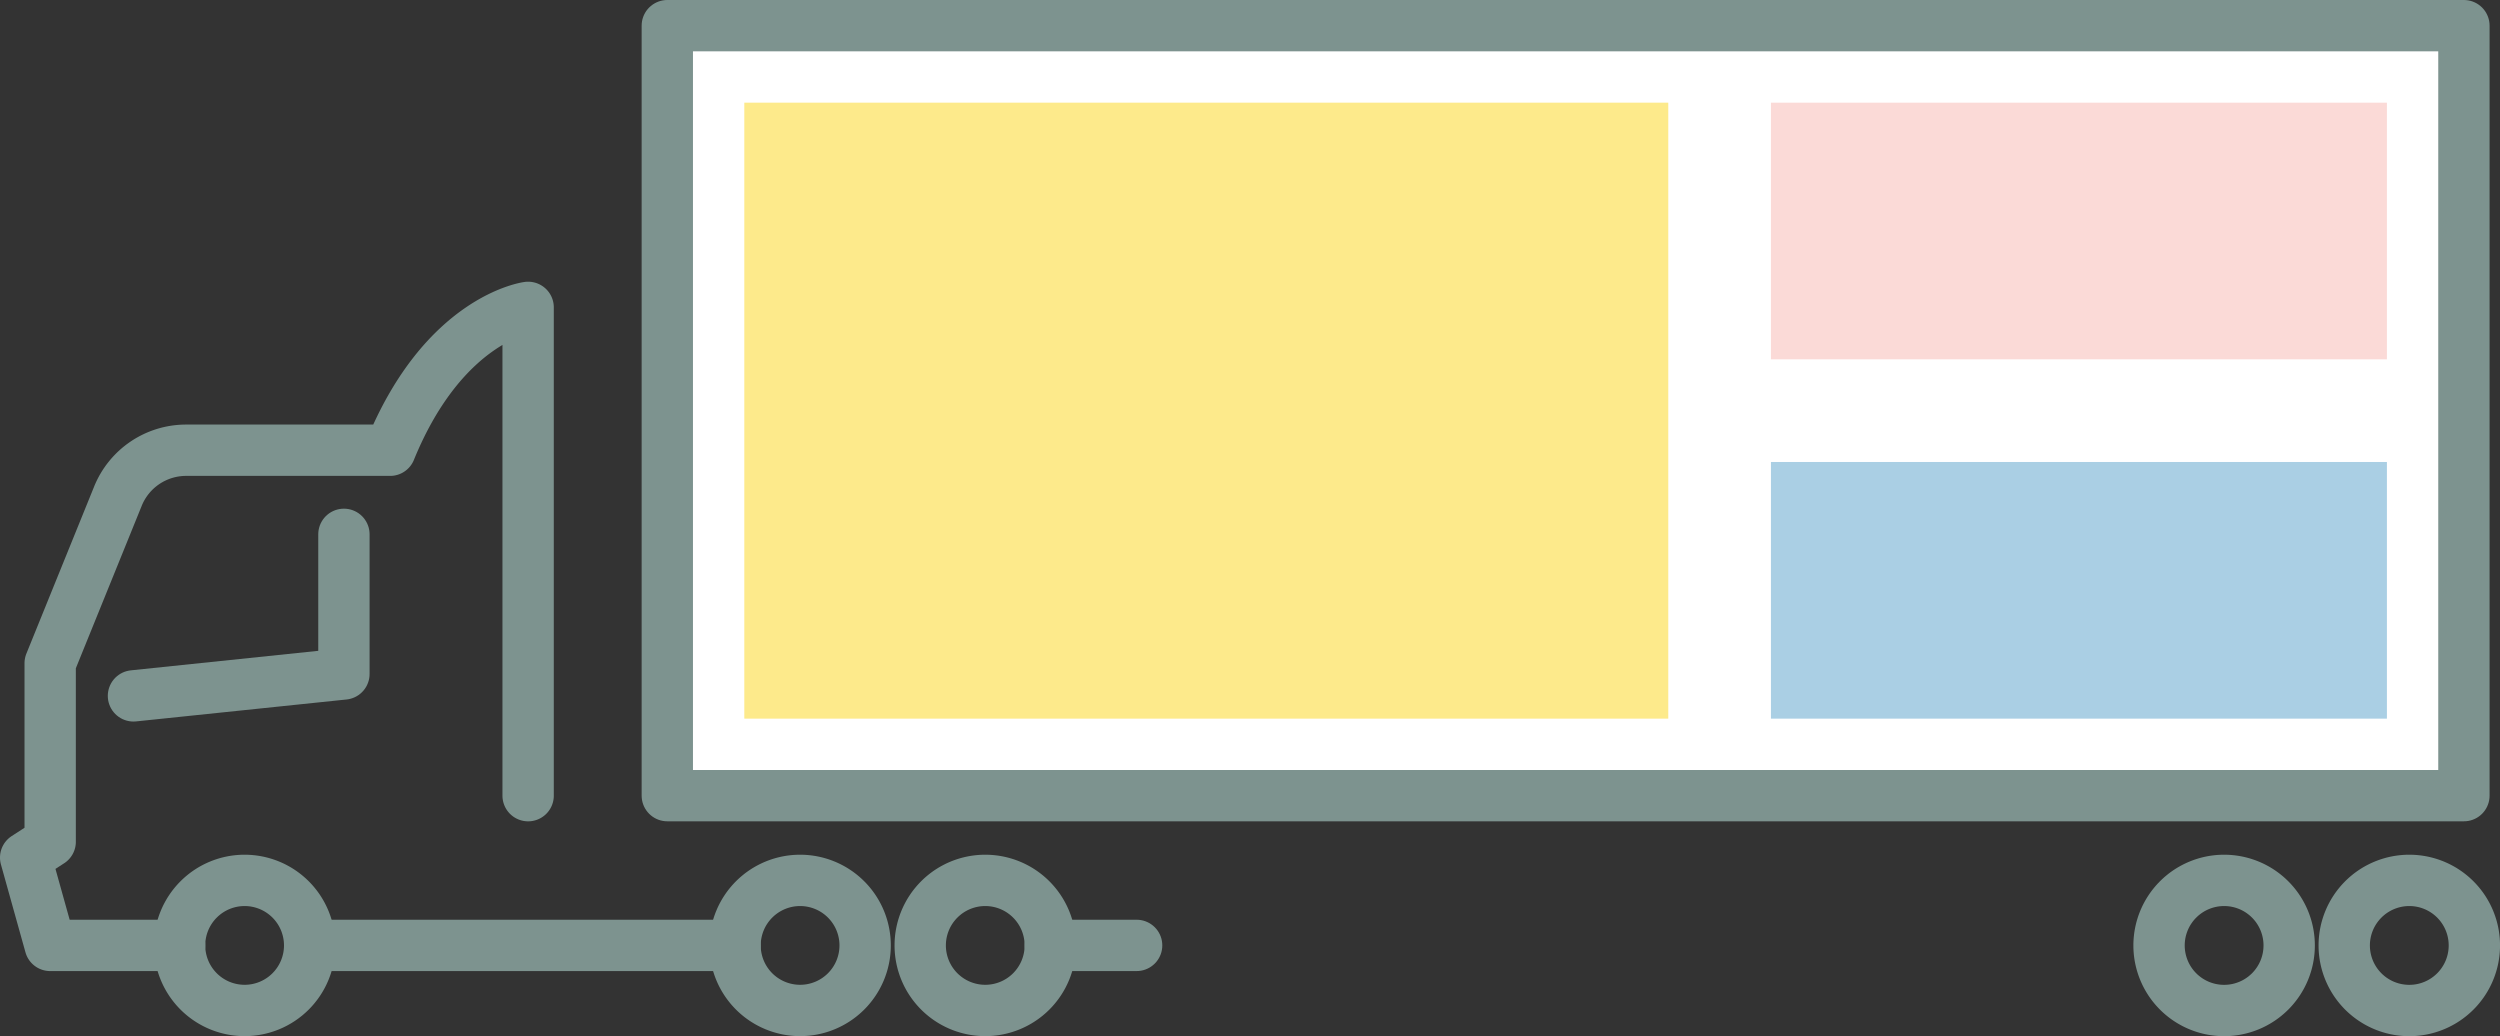
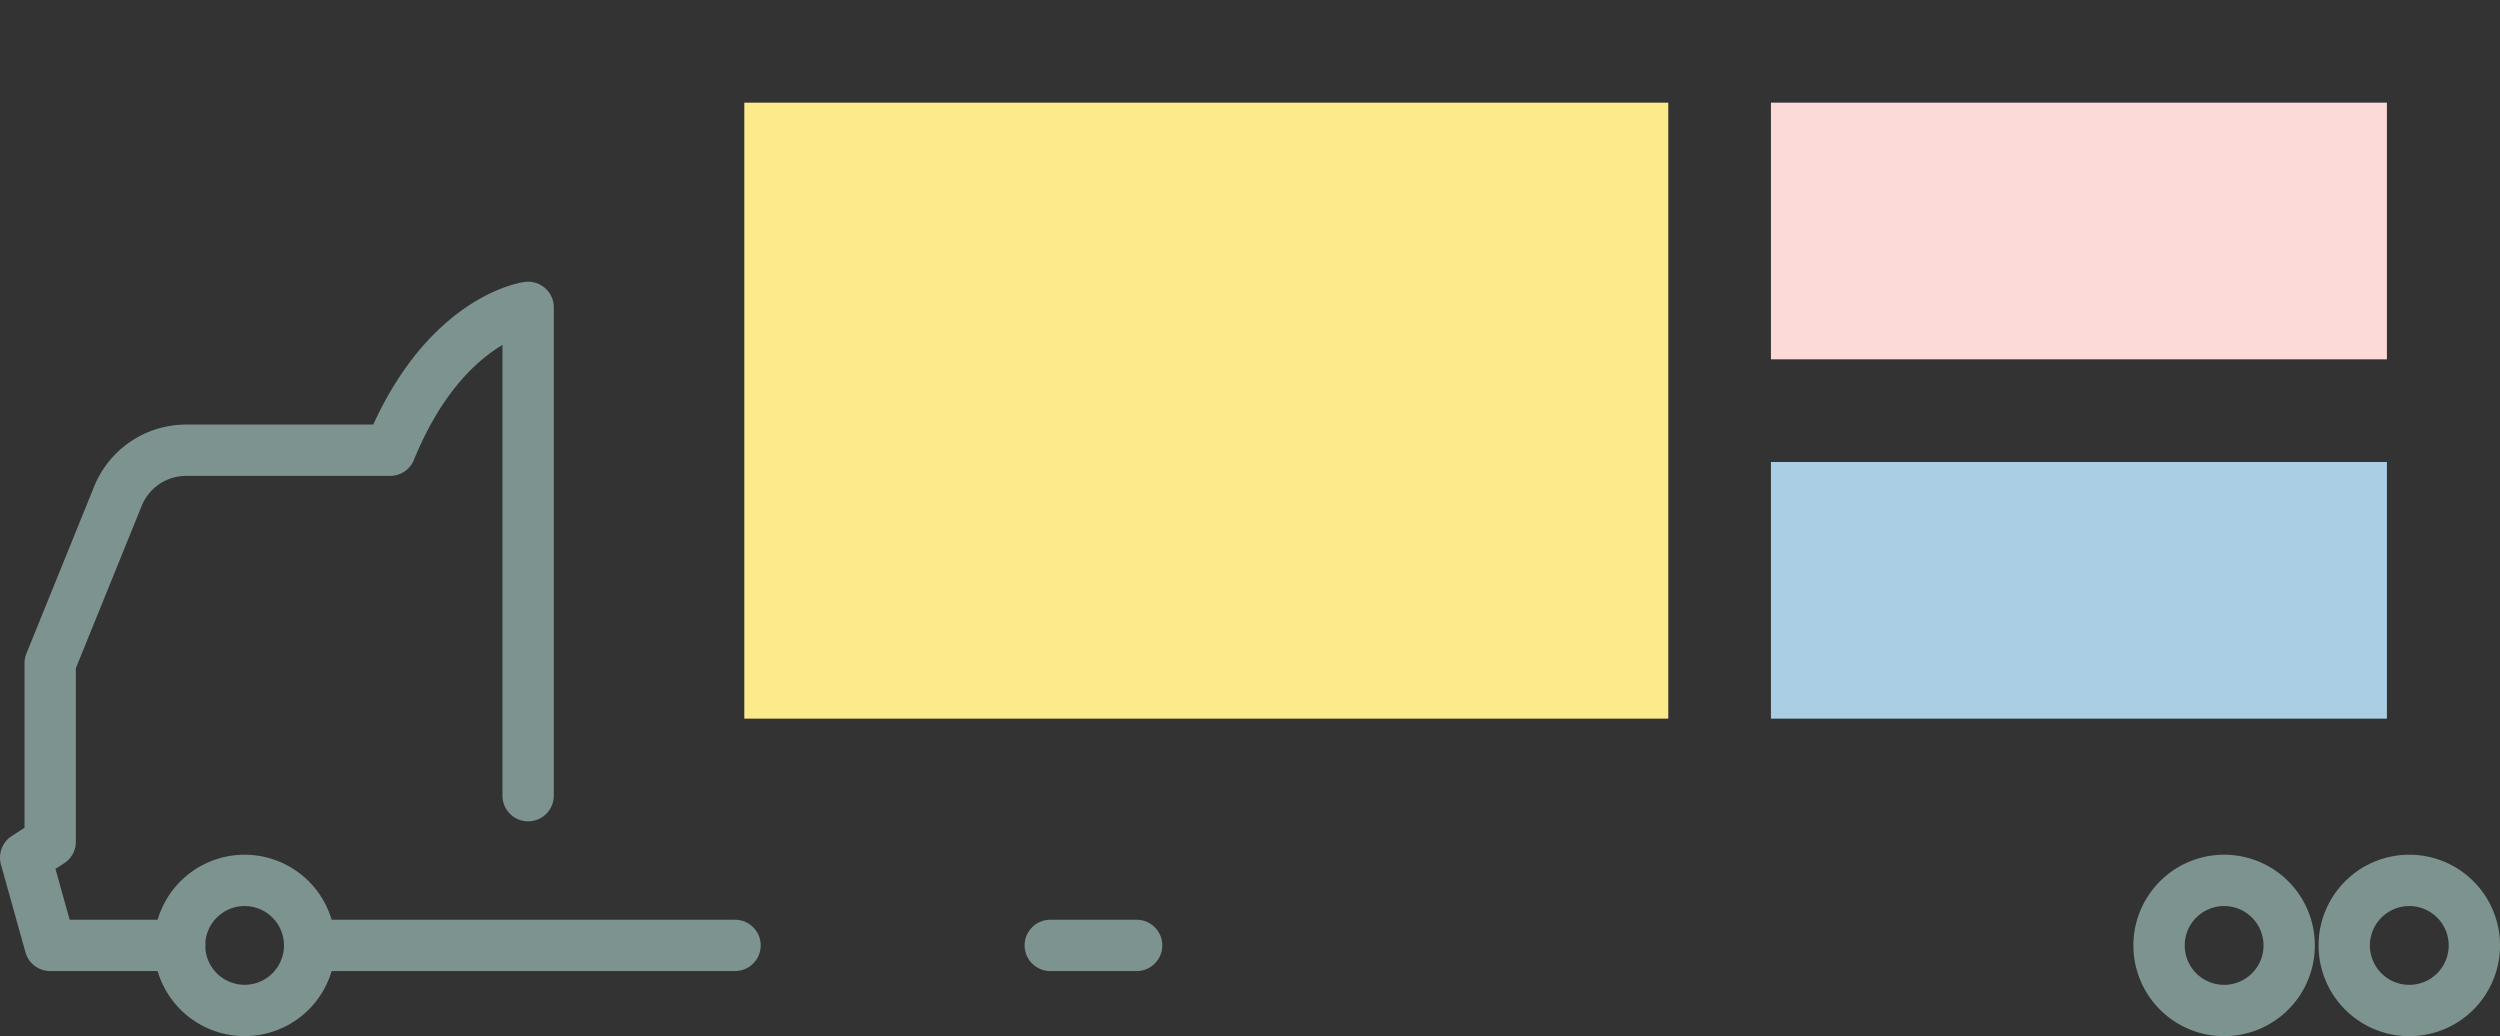
<svg xmlns="http://www.w3.org/2000/svg" width="97.406" height="40.368" viewBox="0 0 97.406 40.368">
  <rect x="0" y="0" width="97.406" height="40.368" fill="#333333" stroke="none" />
  <g id="Group_1" data-name="Group 1" transform="translate(-411 -1167)">
    <g id="Group_10" data-name="Group 10" transform="translate(412 1168)">
      <g id="Group_11" data-name="Group 11">
-         <path id="Stroke_1" data-name="Stroke 1" d="M0,30H70V0H0Z" transform="translate(25)" fill="#fff" stroke="#7d938f" stroke-linecap="round" stroke-linejoin="round" stroke-miterlimit="10" stroke-width="2" />
-         <path id="Stroke_3" data-name="Stroke 3" d="M8.2,0V5.44L0,6.294" transform="translate(4.2 19.819)" fill="none" stroke="#7d938f" stroke-linecap="round" stroke-linejoin="round" stroke-miterlimit="10" stroke-width="2" />
        <path id="Stroke_4" data-name="Stroke 4" d="M3.365,1.231H0" transform="translate(39.921 34.604)" fill="none" stroke="#7d938f" stroke-linecap="round" stroke-linejoin="round" stroke-miterlimit="10" stroke-width="2" />
        <path id="Stroke_6" data-name="Stroke 6" d="M6,24.859H.955L0,21.438l.955-.618V13.866L3.594,7.358A2.867,2.867,0,0,1,6.252,5.566H14.2C16.3.426,19.577,0,19.577,0V19.025" transform="translate(0 10.976)" fill="none" stroke="#7d938f" stroke-linecap="round" stroke-linejoin="round" stroke-miterlimit="10" stroke-width="2" />
        <path id="Stroke_8" data-name="Stroke 8" d="M0,1.231H16.574" transform="translate(11.065 34.604)" fill="none" stroke="#7d938f" stroke-linecap="round" stroke-linejoin="round" stroke-miterlimit="10" stroke-width="2" />
        <path id="Stroke_10" data-name="Stroke 10" d="M5.068,2.533A2.534,2.534,0,1,1,2.535,0,2.534,2.534,0,0,1,5.068,2.533Z" transform="translate(5.997 33.302)" fill="none" stroke="#7d938f" stroke-linecap="round" stroke-linejoin="round" stroke-miterlimit="10" stroke-width="2" />
-         <path id="Stroke_12" data-name="Stroke 12" d="M5.068,2.533A2.534,2.534,0,1,1,2.535,0,2.534,2.534,0,0,1,5.068,2.533Z" transform="translate(34.854 33.302)" fill="none" stroke="#7d938f" stroke-linecap="round" stroke-linejoin="round" stroke-miterlimit="10" stroke-width="2" />
-         <path id="Stroke_14" data-name="Stroke 14" d="M5.068,2.533A2.534,2.534,0,1,1,2.533,0,2.534,2.534,0,0,1,5.068,2.533Z" transform="translate(27.64 33.302)" fill="none" stroke="#7d938f" stroke-linecap="round" stroke-linejoin="round" stroke-miterlimit="10" stroke-width="2" />
        <path id="Stroke_16" data-name="Stroke 16" d="M5.071,2.533A2.535,2.535,0,1,1,2.535,0,2.534,2.534,0,0,1,5.071,2.533Z" transform="translate(90.336 33.302)" fill="none" stroke="#7d938f" stroke-linecap="round" stroke-linejoin="round" stroke-miterlimit="10" stroke-width="2" />
        <path id="Stroke_18" data-name="Stroke 18" d="M5.071,2.533A2.535,2.535,0,1,1,2.535,0,2.534,2.534,0,0,1,5.071,2.533Z" transform="translate(83.121 33.302)" fill="none" stroke="#7d938f" stroke-linecap="round" stroke-linejoin="round" stroke-miterlimit="10" stroke-width="2" />
      </g>
    </g>
    <rect id="Rectangle" width="36" height="24" transform="translate(440 1171)" fill="#fdea8b" />
    <rect id="Rectangle-2" data-name="Rectangle" width="24" height="10" transform="translate(480 1171)" fill="#fbdad7" />
    <rect id="Rectangle-3" data-name="Rectangle" width="24" height="10" transform="translate(480 1185)" fill="#aacfe4" />
  </g>
</svg>